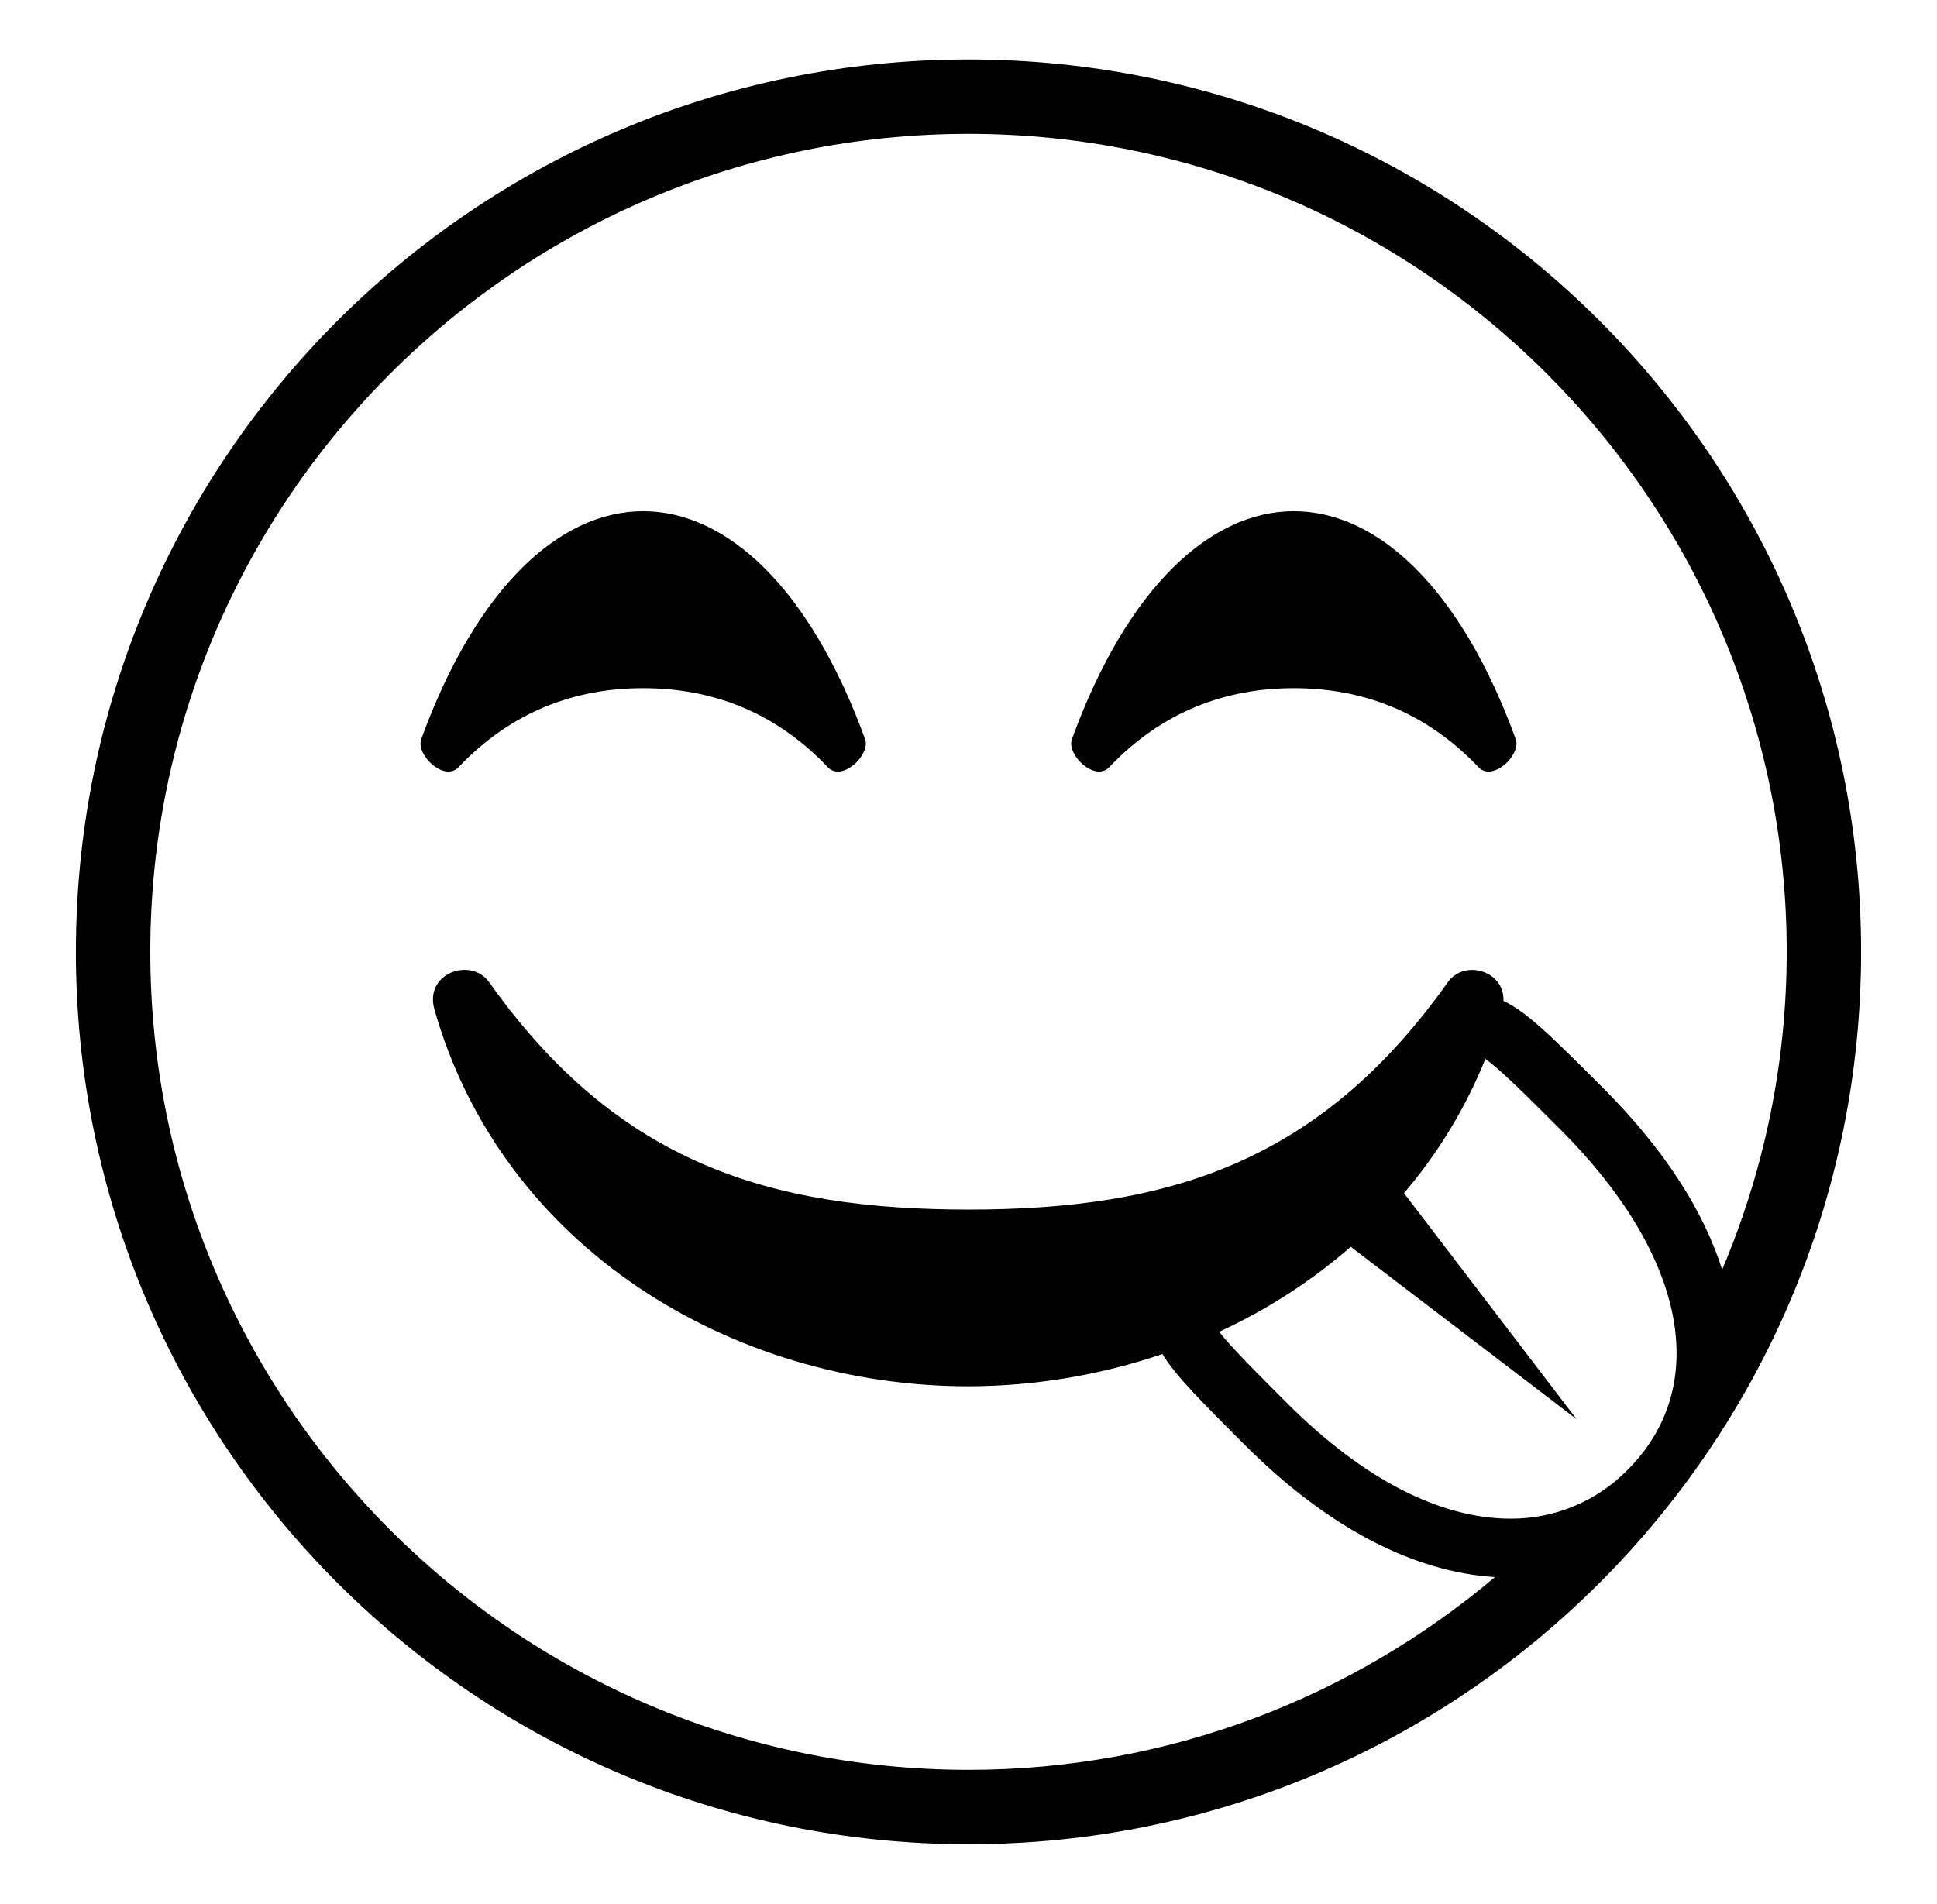
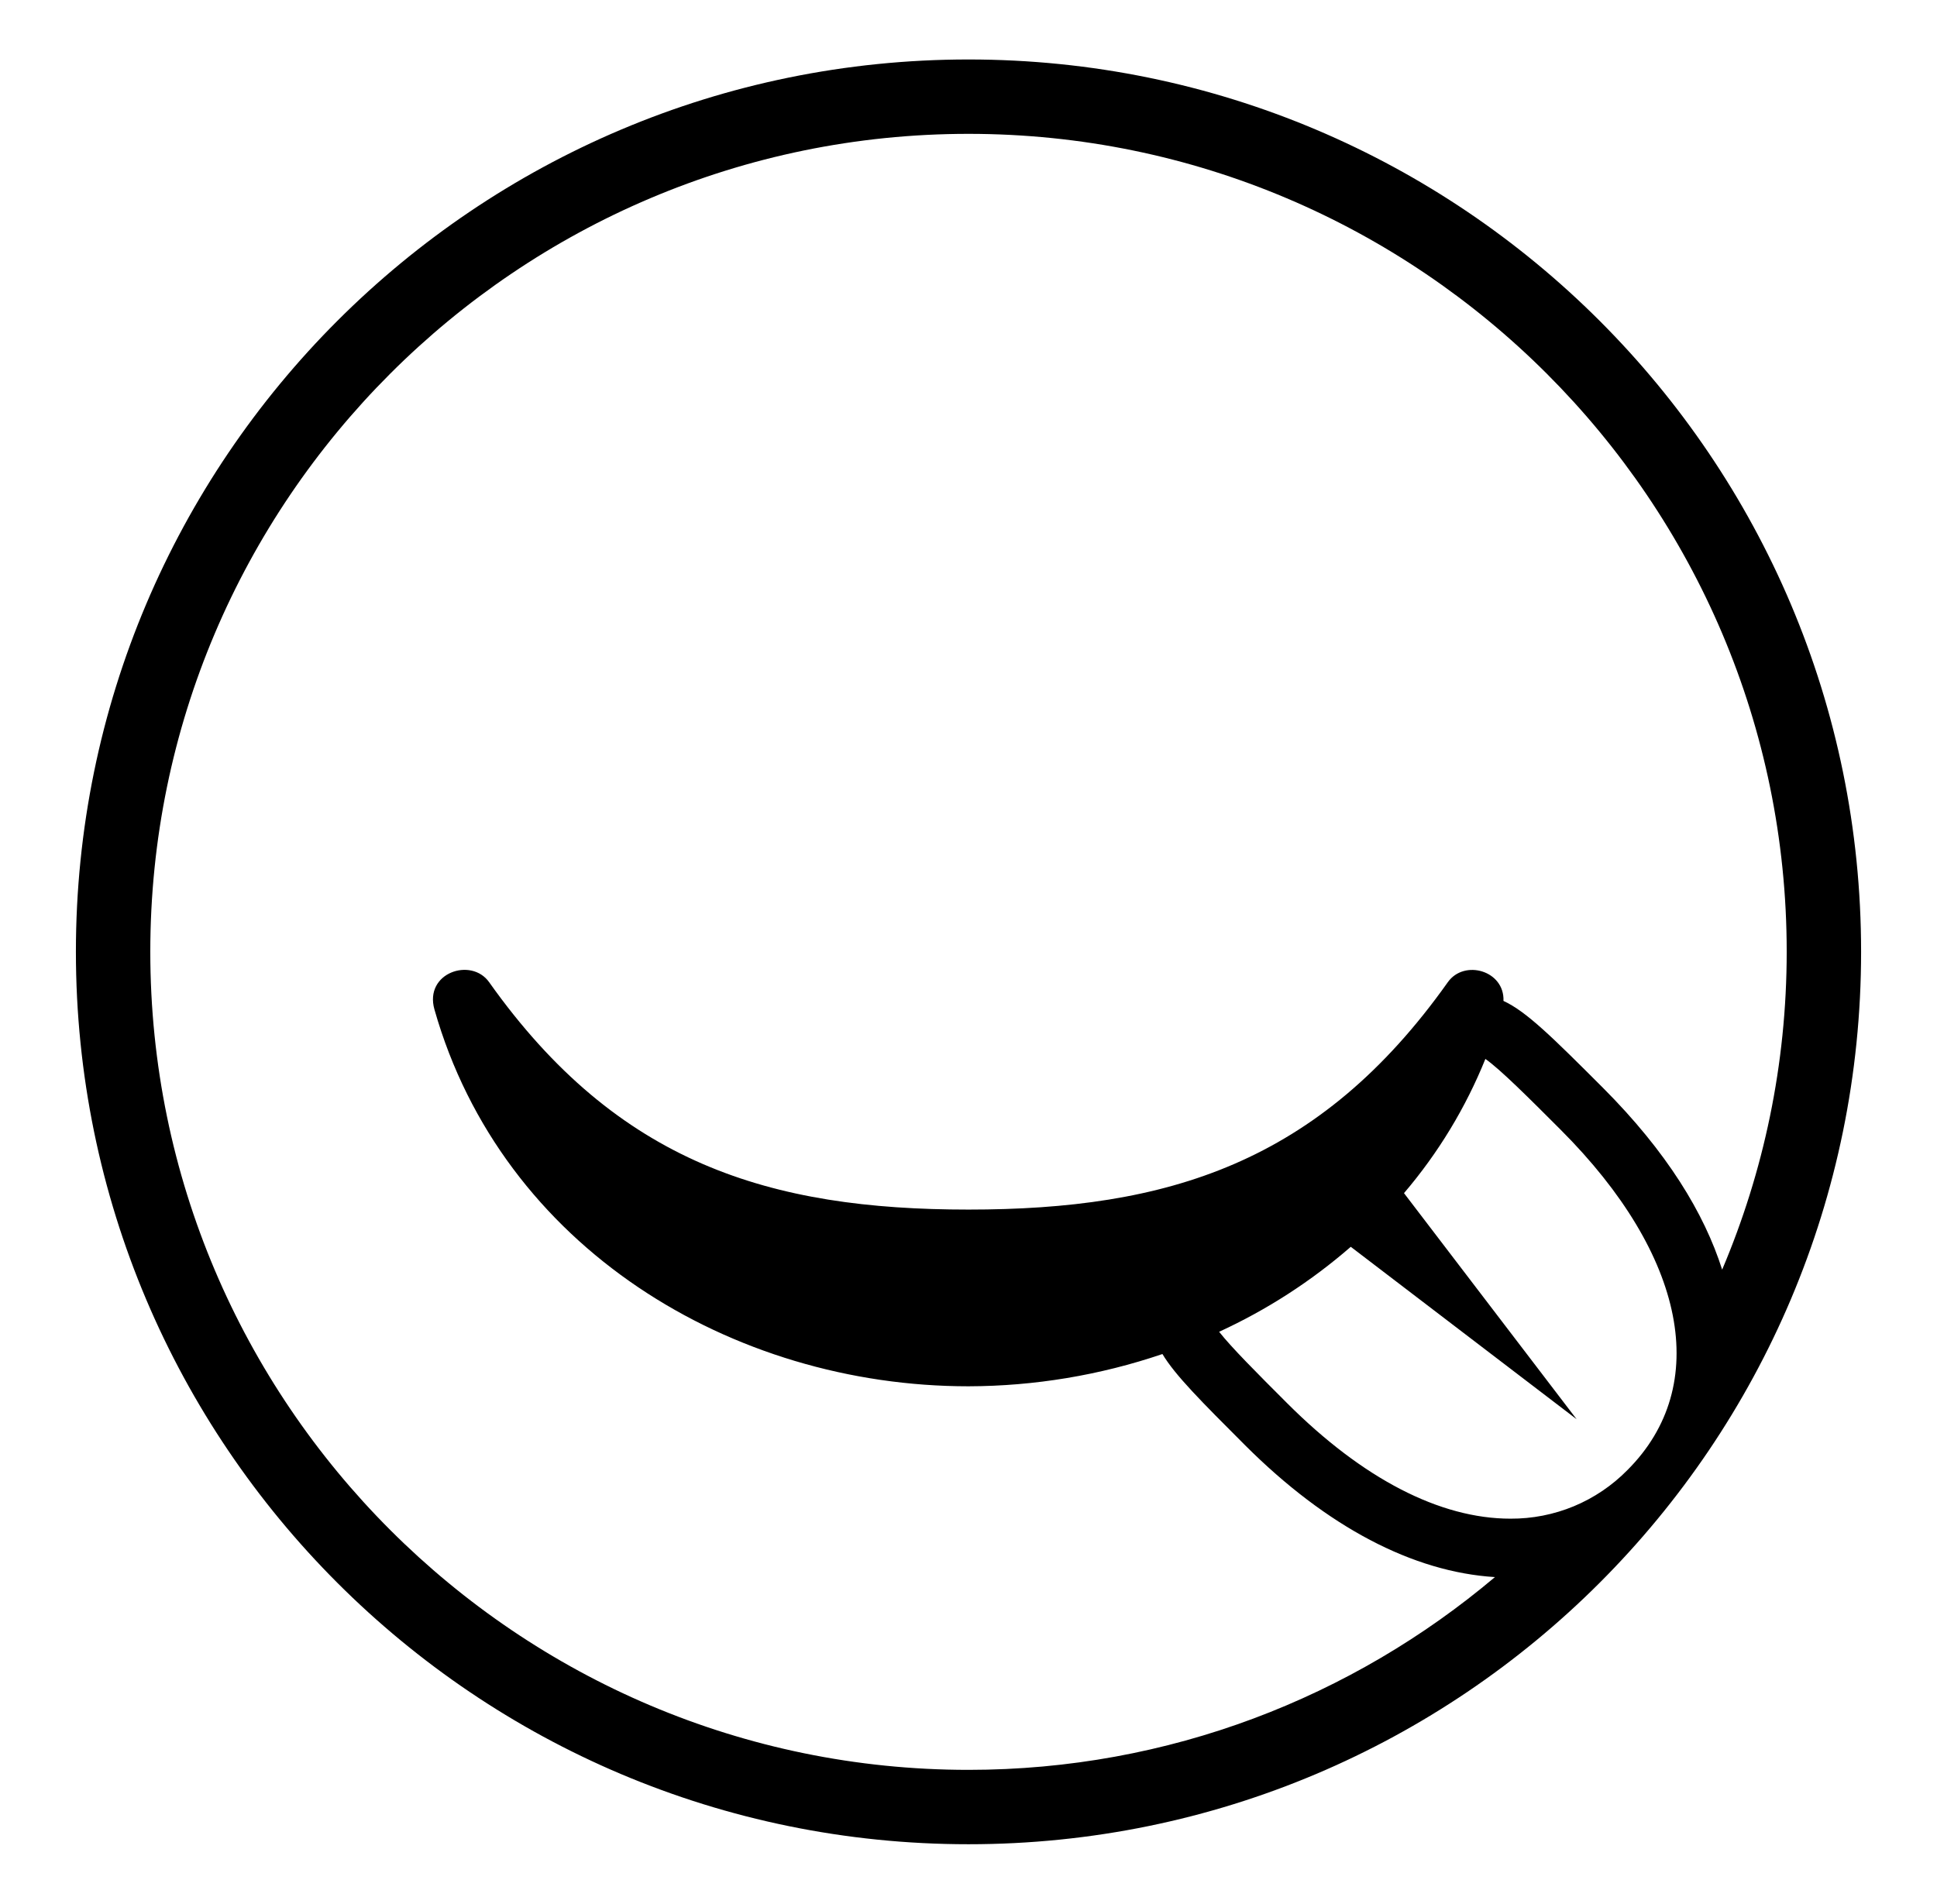
<svg xmlns="http://www.w3.org/2000/svg" width="59" height="58" viewBox="0 0 59 58" fill="none">
  <path d="M29.5 1.812C14.485 1.812 2.312 13.987 2.312 28.996C2.312 44.013 14.485 56.188 29.5 56.188C44.513 56.188 56.688 44.013 56.688 28.996C56.688 13.982 44.513 1.812 29.5 1.812ZM49.572 44.787C49.107 45.26 48.552 45.635 47.94 45.89C47.328 46.144 46.67 46.273 46.007 46.269C43.859 46.269 41.507 45.052 39.206 42.751C38.306 41.852 37.506 41.05 37.134 40.575C38.588 39.907 39.938 39.035 41.144 37.986L48.023 43.239L42.765 36.351C43.807 35.13 44.644 33.749 45.244 32.262C45.697 32.58 46.559 33.441 47.536 34.419C51.361 38.245 52.141 42.218 49.572 44.787ZM48.819 33.136C47.309 31.626 46.497 30.817 45.795 30.495C45.832 29.572 44.601 29.218 44.1 29.924C40.177 35.458 35.535 36.852 29.5 36.852C23.465 36.852 18.823 35.459 14.899 29.924C14.353 29.153 12.915 29.638 13.233 30.756C15.293 38.011 22.295 42.236 29.5 42.236C31.509 42.231 33.504 41.9 35.407 41.253C35.794 41.899 36.583 42.689 37.925 44.032C40.417 46.522 43.037 47.894 45.535 48.049C41.198 51.709 35.605 53.922 29.5 53.922C15.758 53.922 4.578 42.741 4.578 28.996C4.578 15.257 15.758 4.078 29.5 4.078C43.242 4.078 54.422 15.257 54.422 28.996C54.422 32.431 53.719 35.703 52.456 38.682C51.911 36.964 50.772 35.091 48.819 33.136Z" fill="black" />
-   <path d="M19.59 15.575C17.052 15.575 14.513 17.893 12.829 22.525C12.663 22.992 13.531 23.833 13.966 23.375C15.599 21.652 17.552 20.966 19.591 20.966C21.63 20.966 23.582 21.652 25.216 23.375C25.65 23.833 26.519 22.991 26.353 22.525C24.667 17.892 22.129 15.575 19.59 15.575ZM39.41 15.575C36.871 15.575 34.333 17.893 32.648 22.525C32.482 22.992 33.351 23.833 33.785 23.375C35.419 21.652 37.371 20.966 39.41 20.966C41.449 20.966 43.401 21.652 45.035 23.375C45.469 23.833 46.338 22.991 46.171 22.525C44.486 17.892 41.947 15.575 39.41 15.575Z" fill="black" />
</svg>